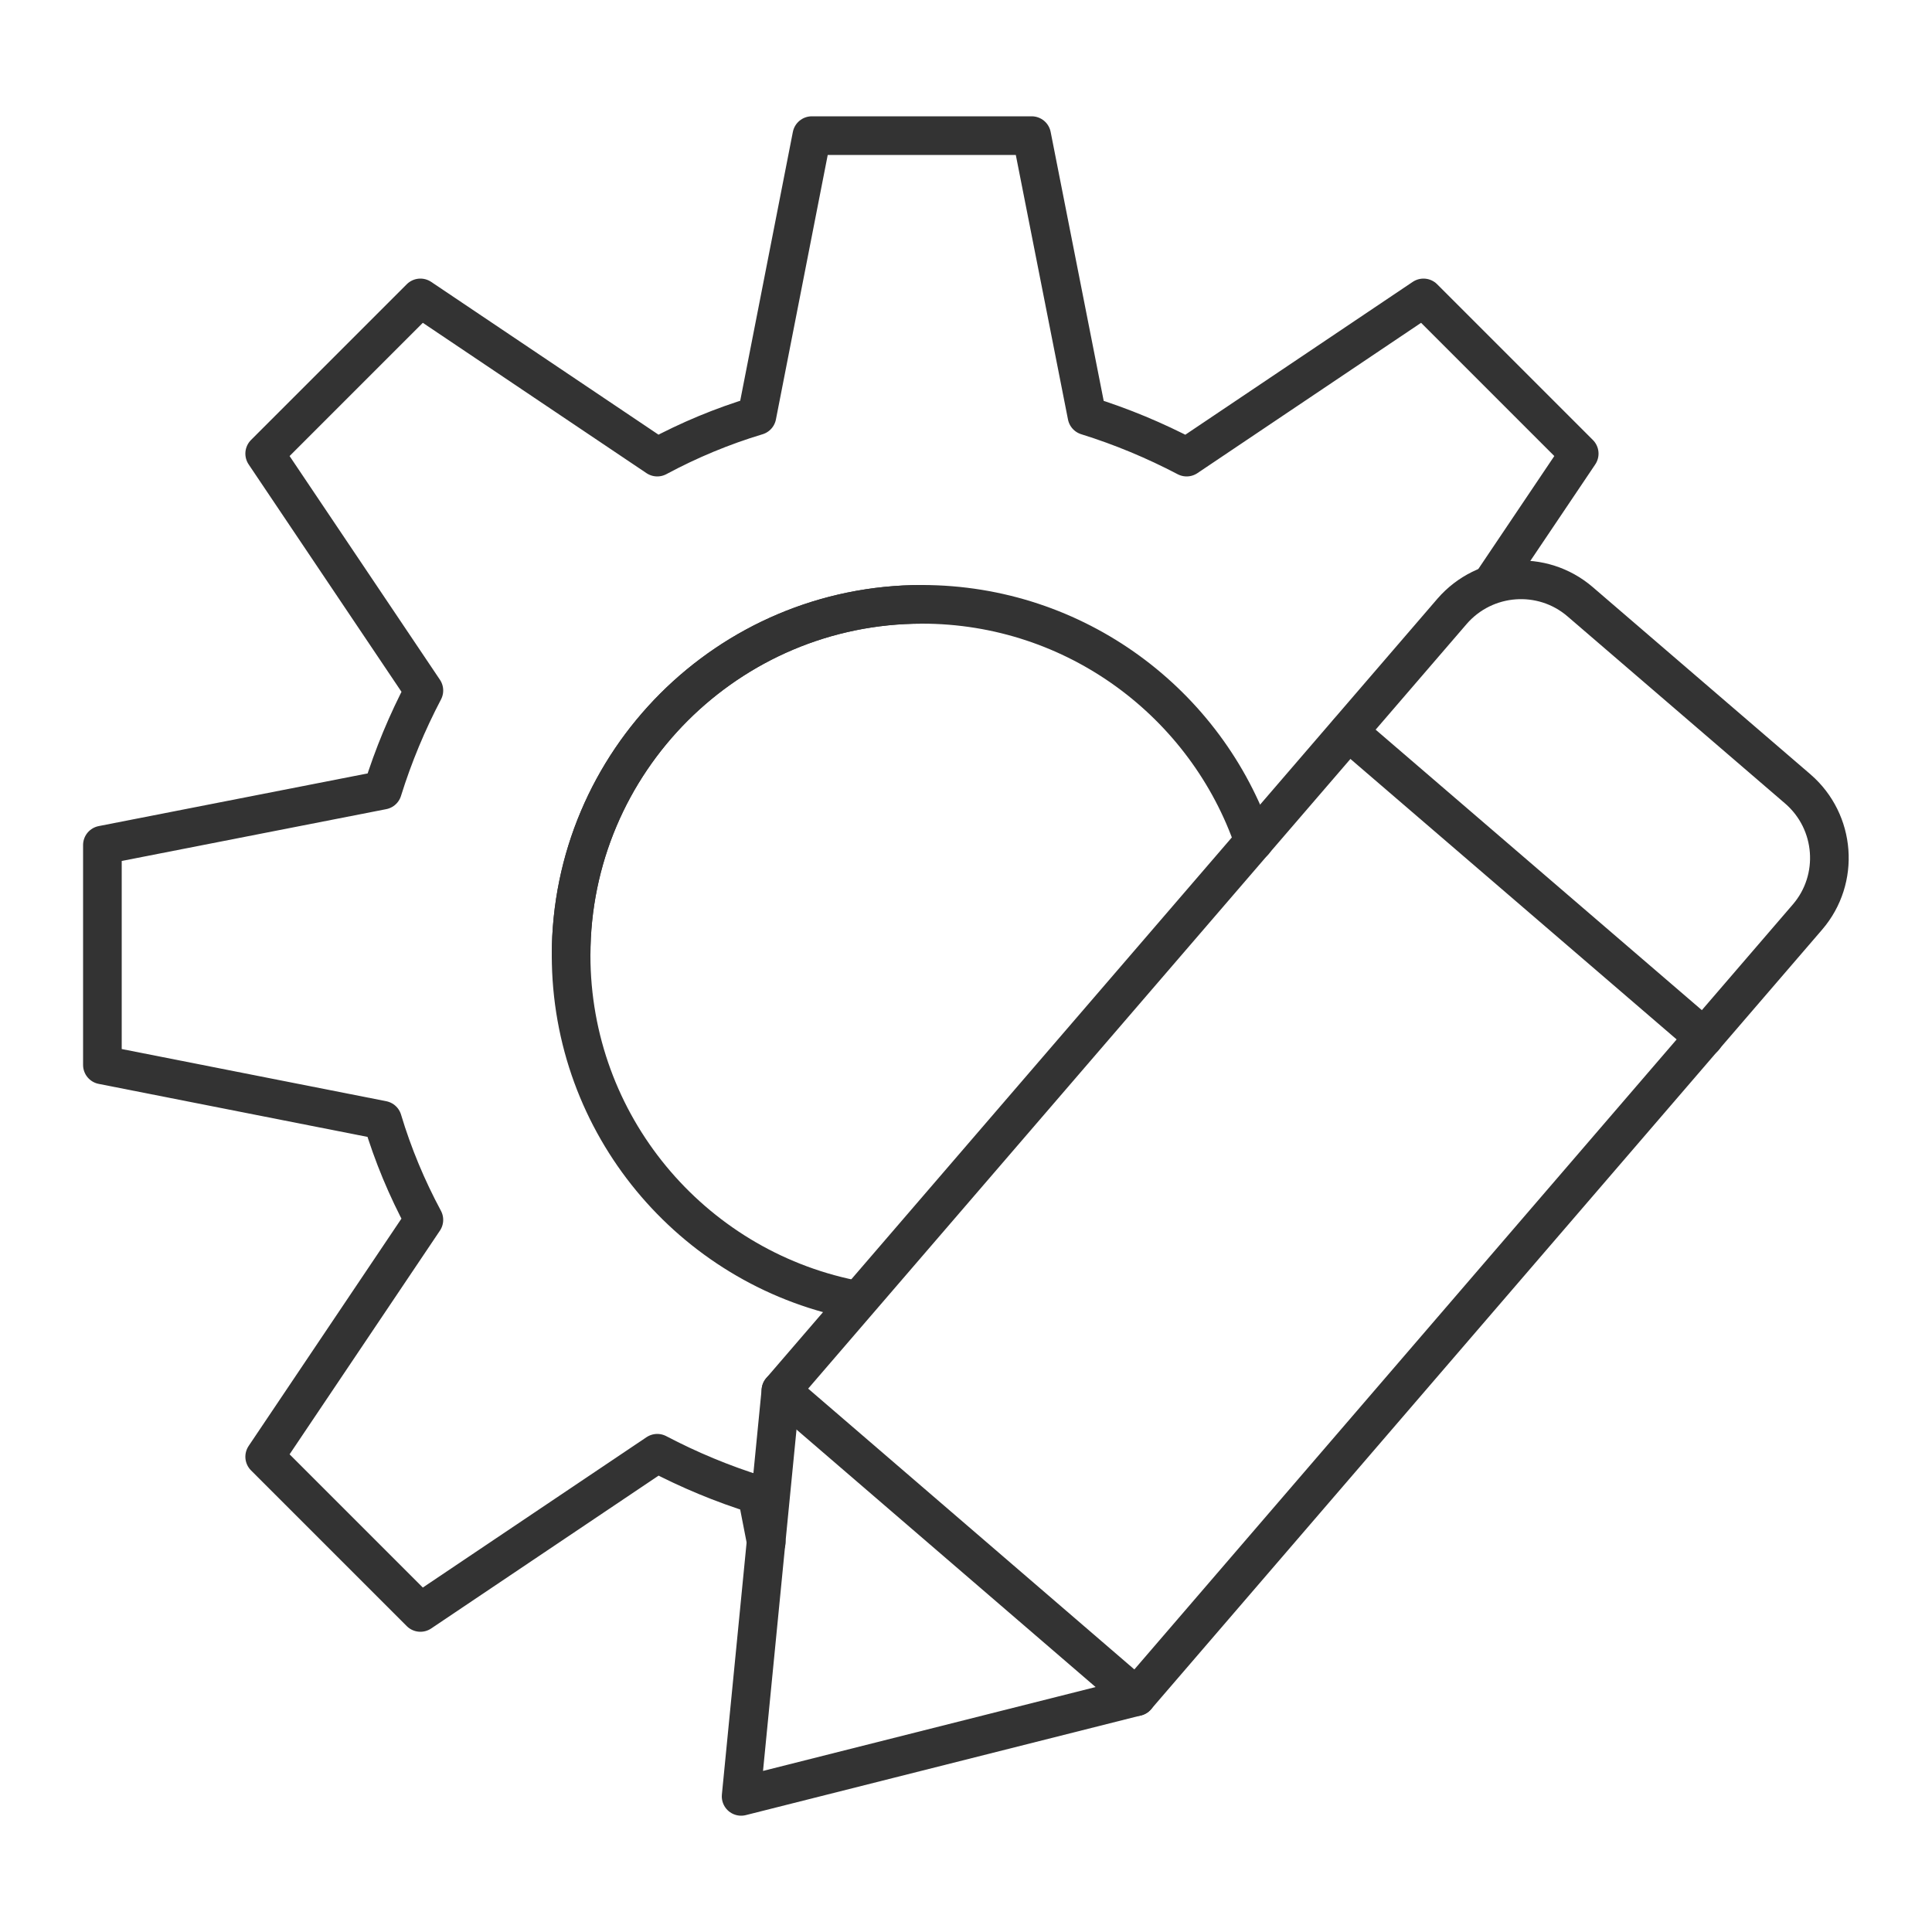
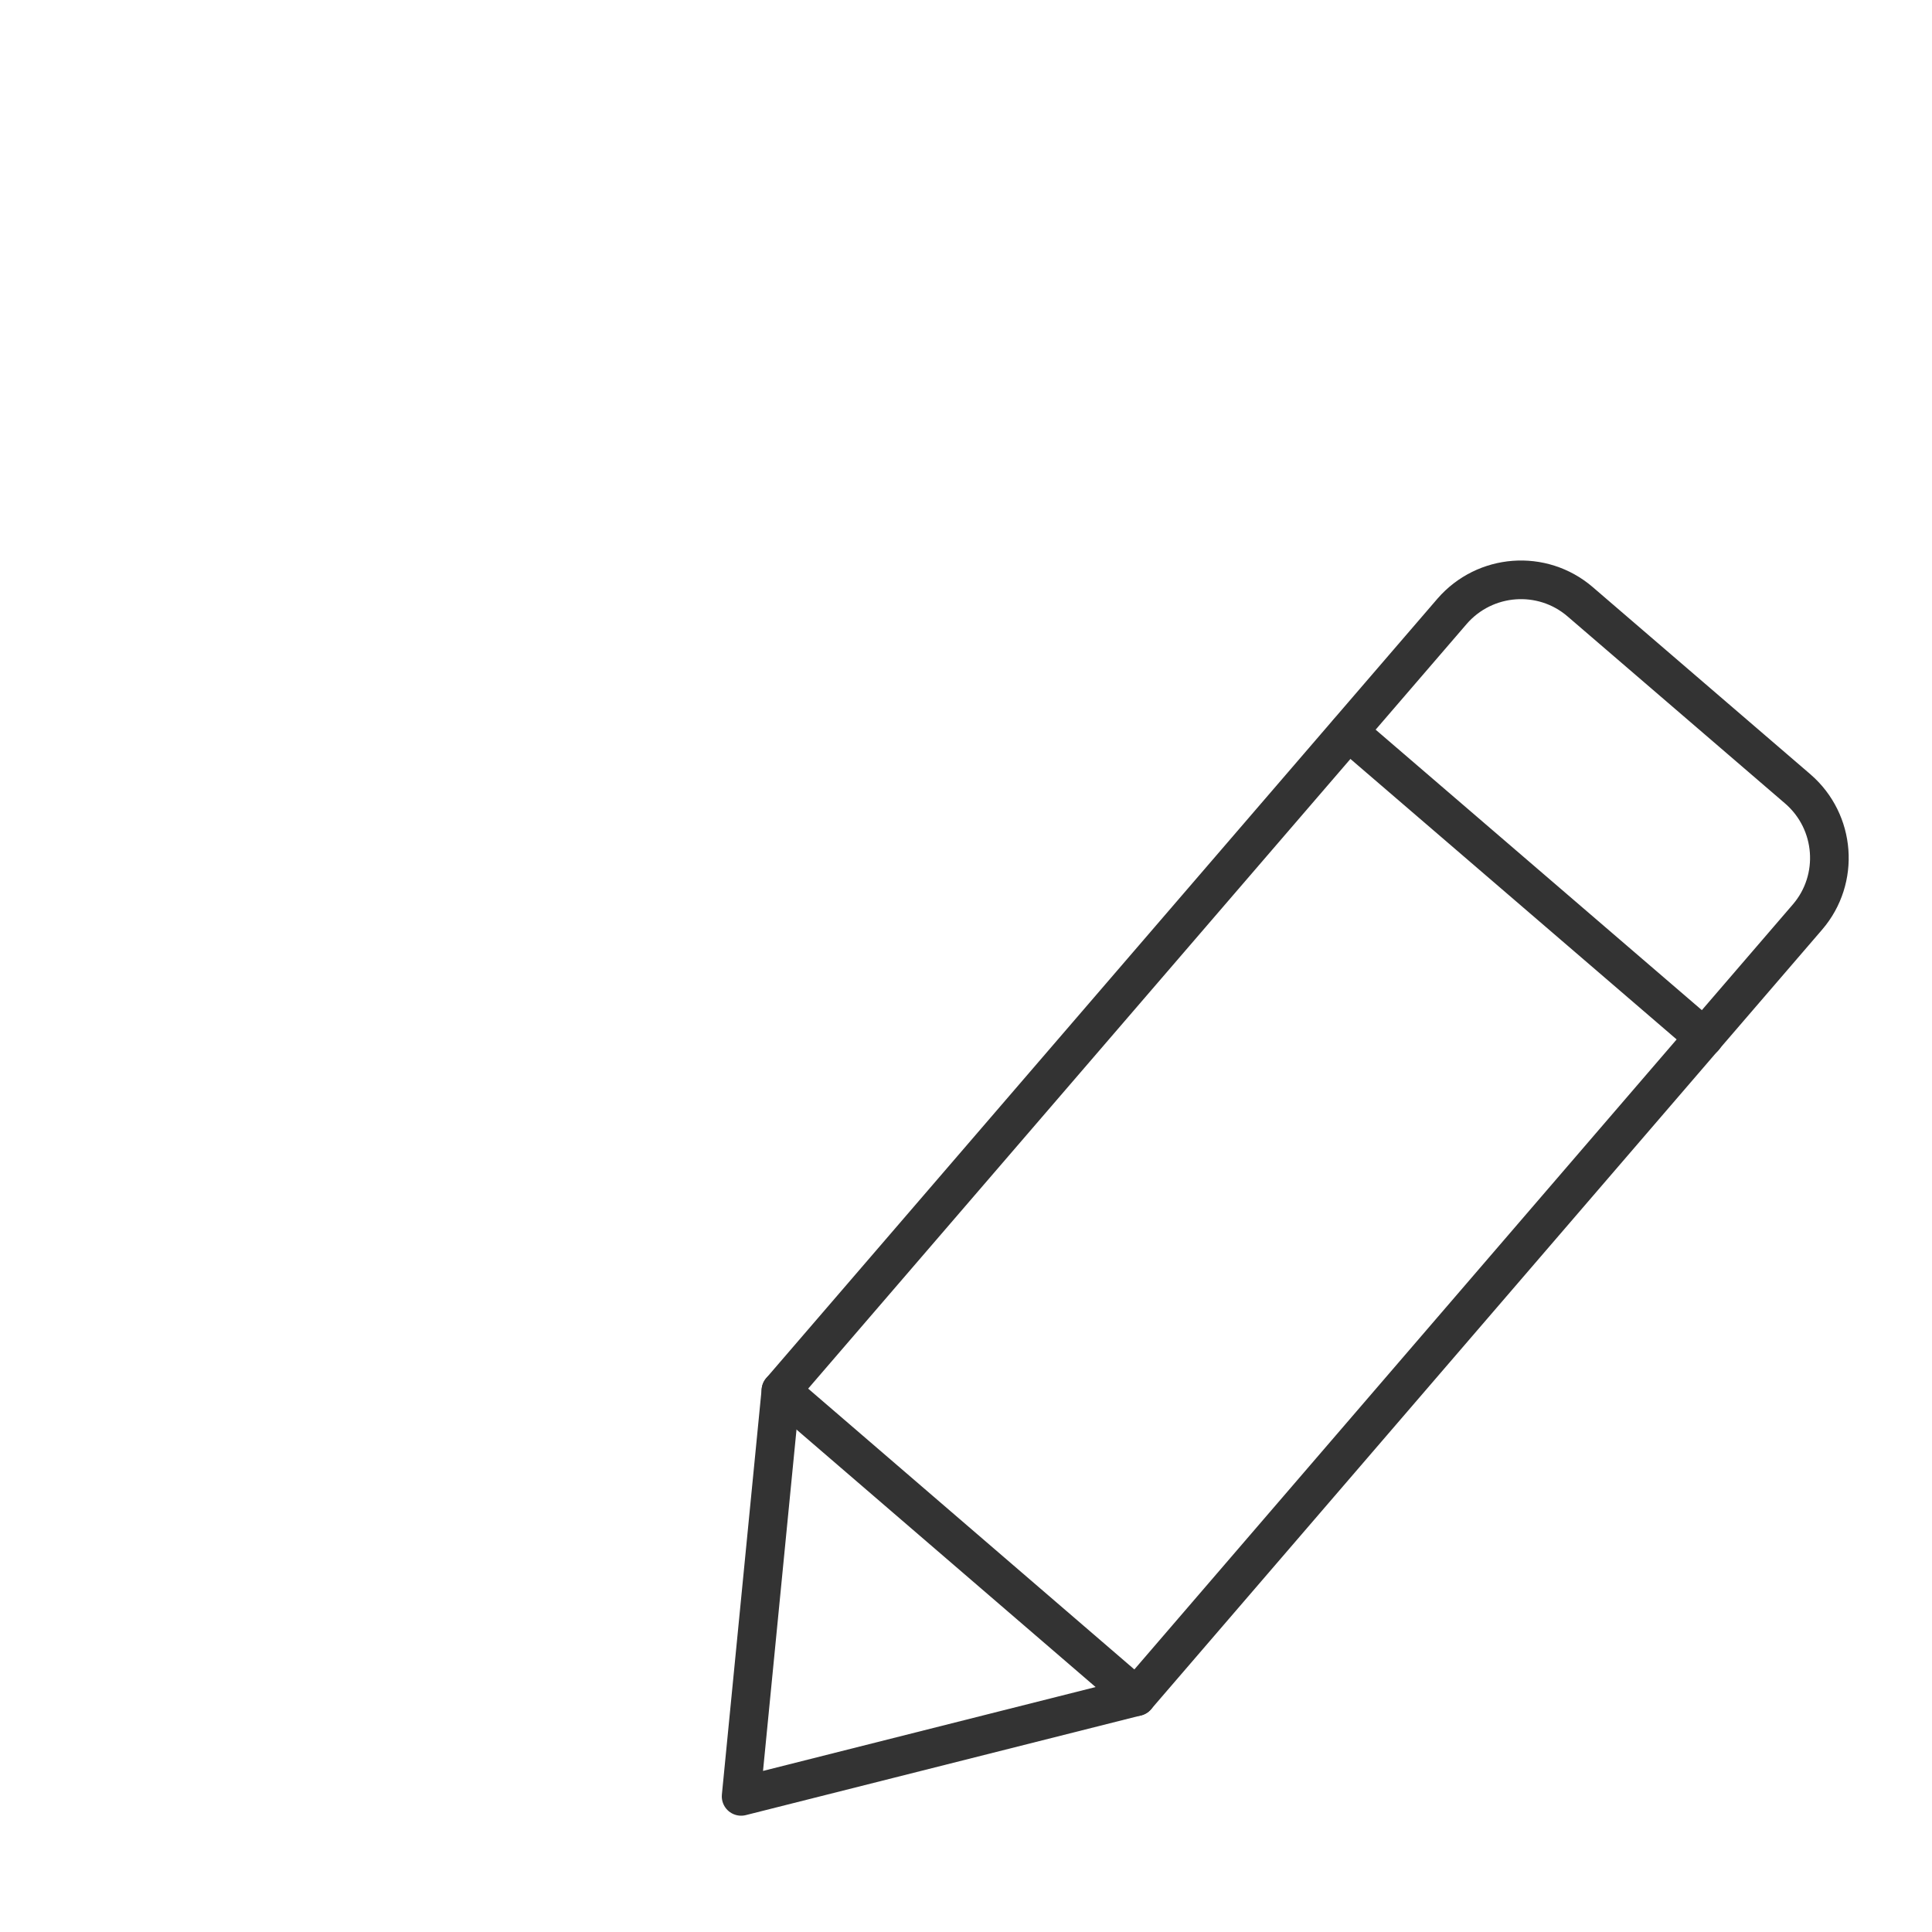
<svg xmlns="http://www.w3.org/2000/svg" id="图层_1" x="0px" y="0px" viewBox="0 0 500 500" style="enable-background:new 0 0 500 500;" xml:space="preserve">
  <style type="text/css">	.st0{fill:none;stroke:#333333;stroke-width:10;stroke-linecap:round;stroke-linejoin:round;stroke-miterlimit:10;}	.st1{fill:#D64335;}	.st2{fill:#DF6E65;}	.st3{fill:#EA9D97;}	.st4{fill:#F5CECA;}	.st5{fill:#FFFFFF;}	.st6{fill:#333333;}	.st7{fill:#666767;}	.st8{fill:#999999;}	.st9{fill:#CCCCCC;}	.st10{fill:#333333;stroke:#333333;stroke-width:10;stroke-linecap:round;stroke-linejoin:round;stroke-miterlimit:10;}</style>
  <g>
    <g>
-       <path class="st0" d="M386.7,150.1l22-32.7l-40.3-40.3l-61.3,41.2c-8.2-4.3-16.8-7.9-25.8-10.7L267,35.1h-56.9l-14.2,72.5   c-9,2.7-17.6,6.3-25.8,10.7l-61.3-41.2l-40.3,40.3l41.2,61.3c-4.3,8.2-7.9,16.8-10.7,25.8l-72.5,14.2v56.9L99,289.9   c2.7,9,6.3,17.6,10.7,25.8L68.5,377l40.3,40.3l61.3-41.2c8.2,4.3,16.8,7.9,25.8,10.7l2.4,12.3 M147.8,247.2   c0-50.1,40.7-90.8,90.8-90.8" />
-       <path class="st0" d="M324.5,217.8c-12.2-35.7-46.1-61.4-85.9-61.4c-50.1,0-90.8,40.7-90.8,90.8c0,43.9,31.1,80.5,72.5,89" />
-     </g>
+       </g>
    <g>
      <path class="st0" d="M294.1,439.1l-102.3,25.8l10.3-105l173.7-201.7c8.5-9.8,23.3-10.9,33.1-2.5l56.4,48.5   c9.8,8.5,10.9,23.3,2.5,33.1L294.1,439.1z" />
      <line class="st0" x1="349" y1="189.4" x2="441" y2="268.5" />
      <line class="st0" x1="202.1" y1="359.9" x2="294.1" y2="439.1" />
    </g>
  </g>
</svg>